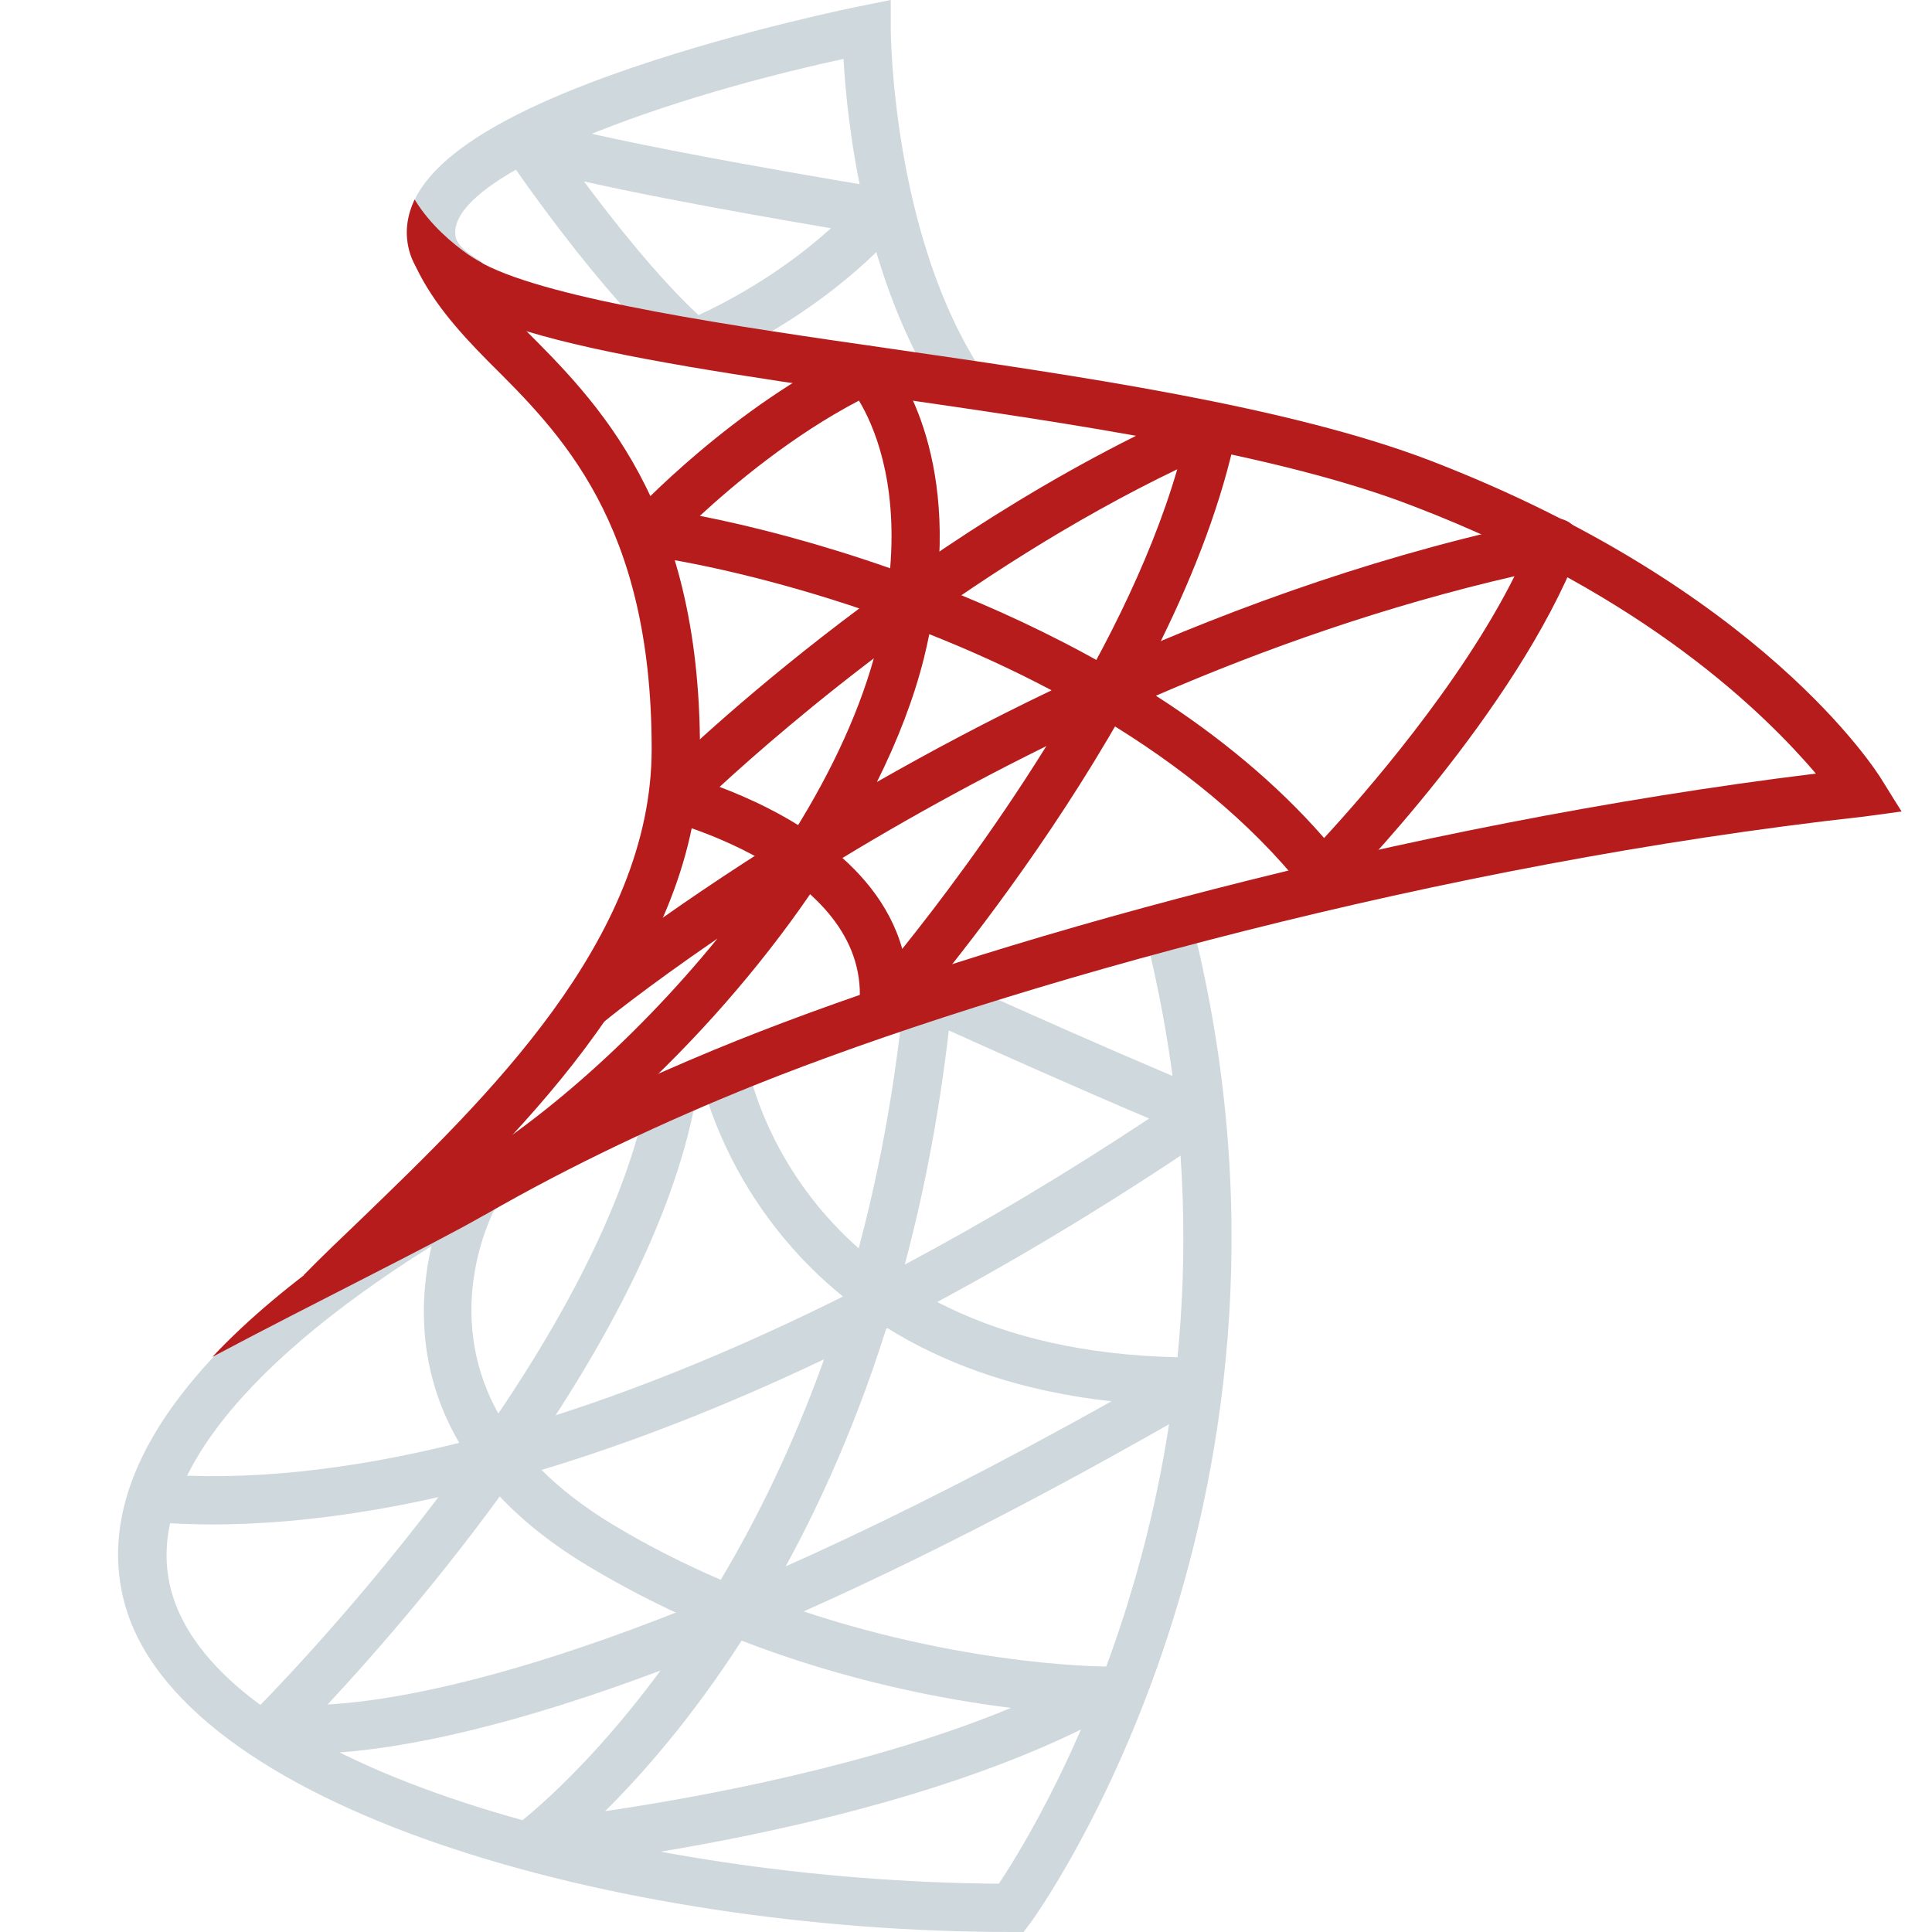
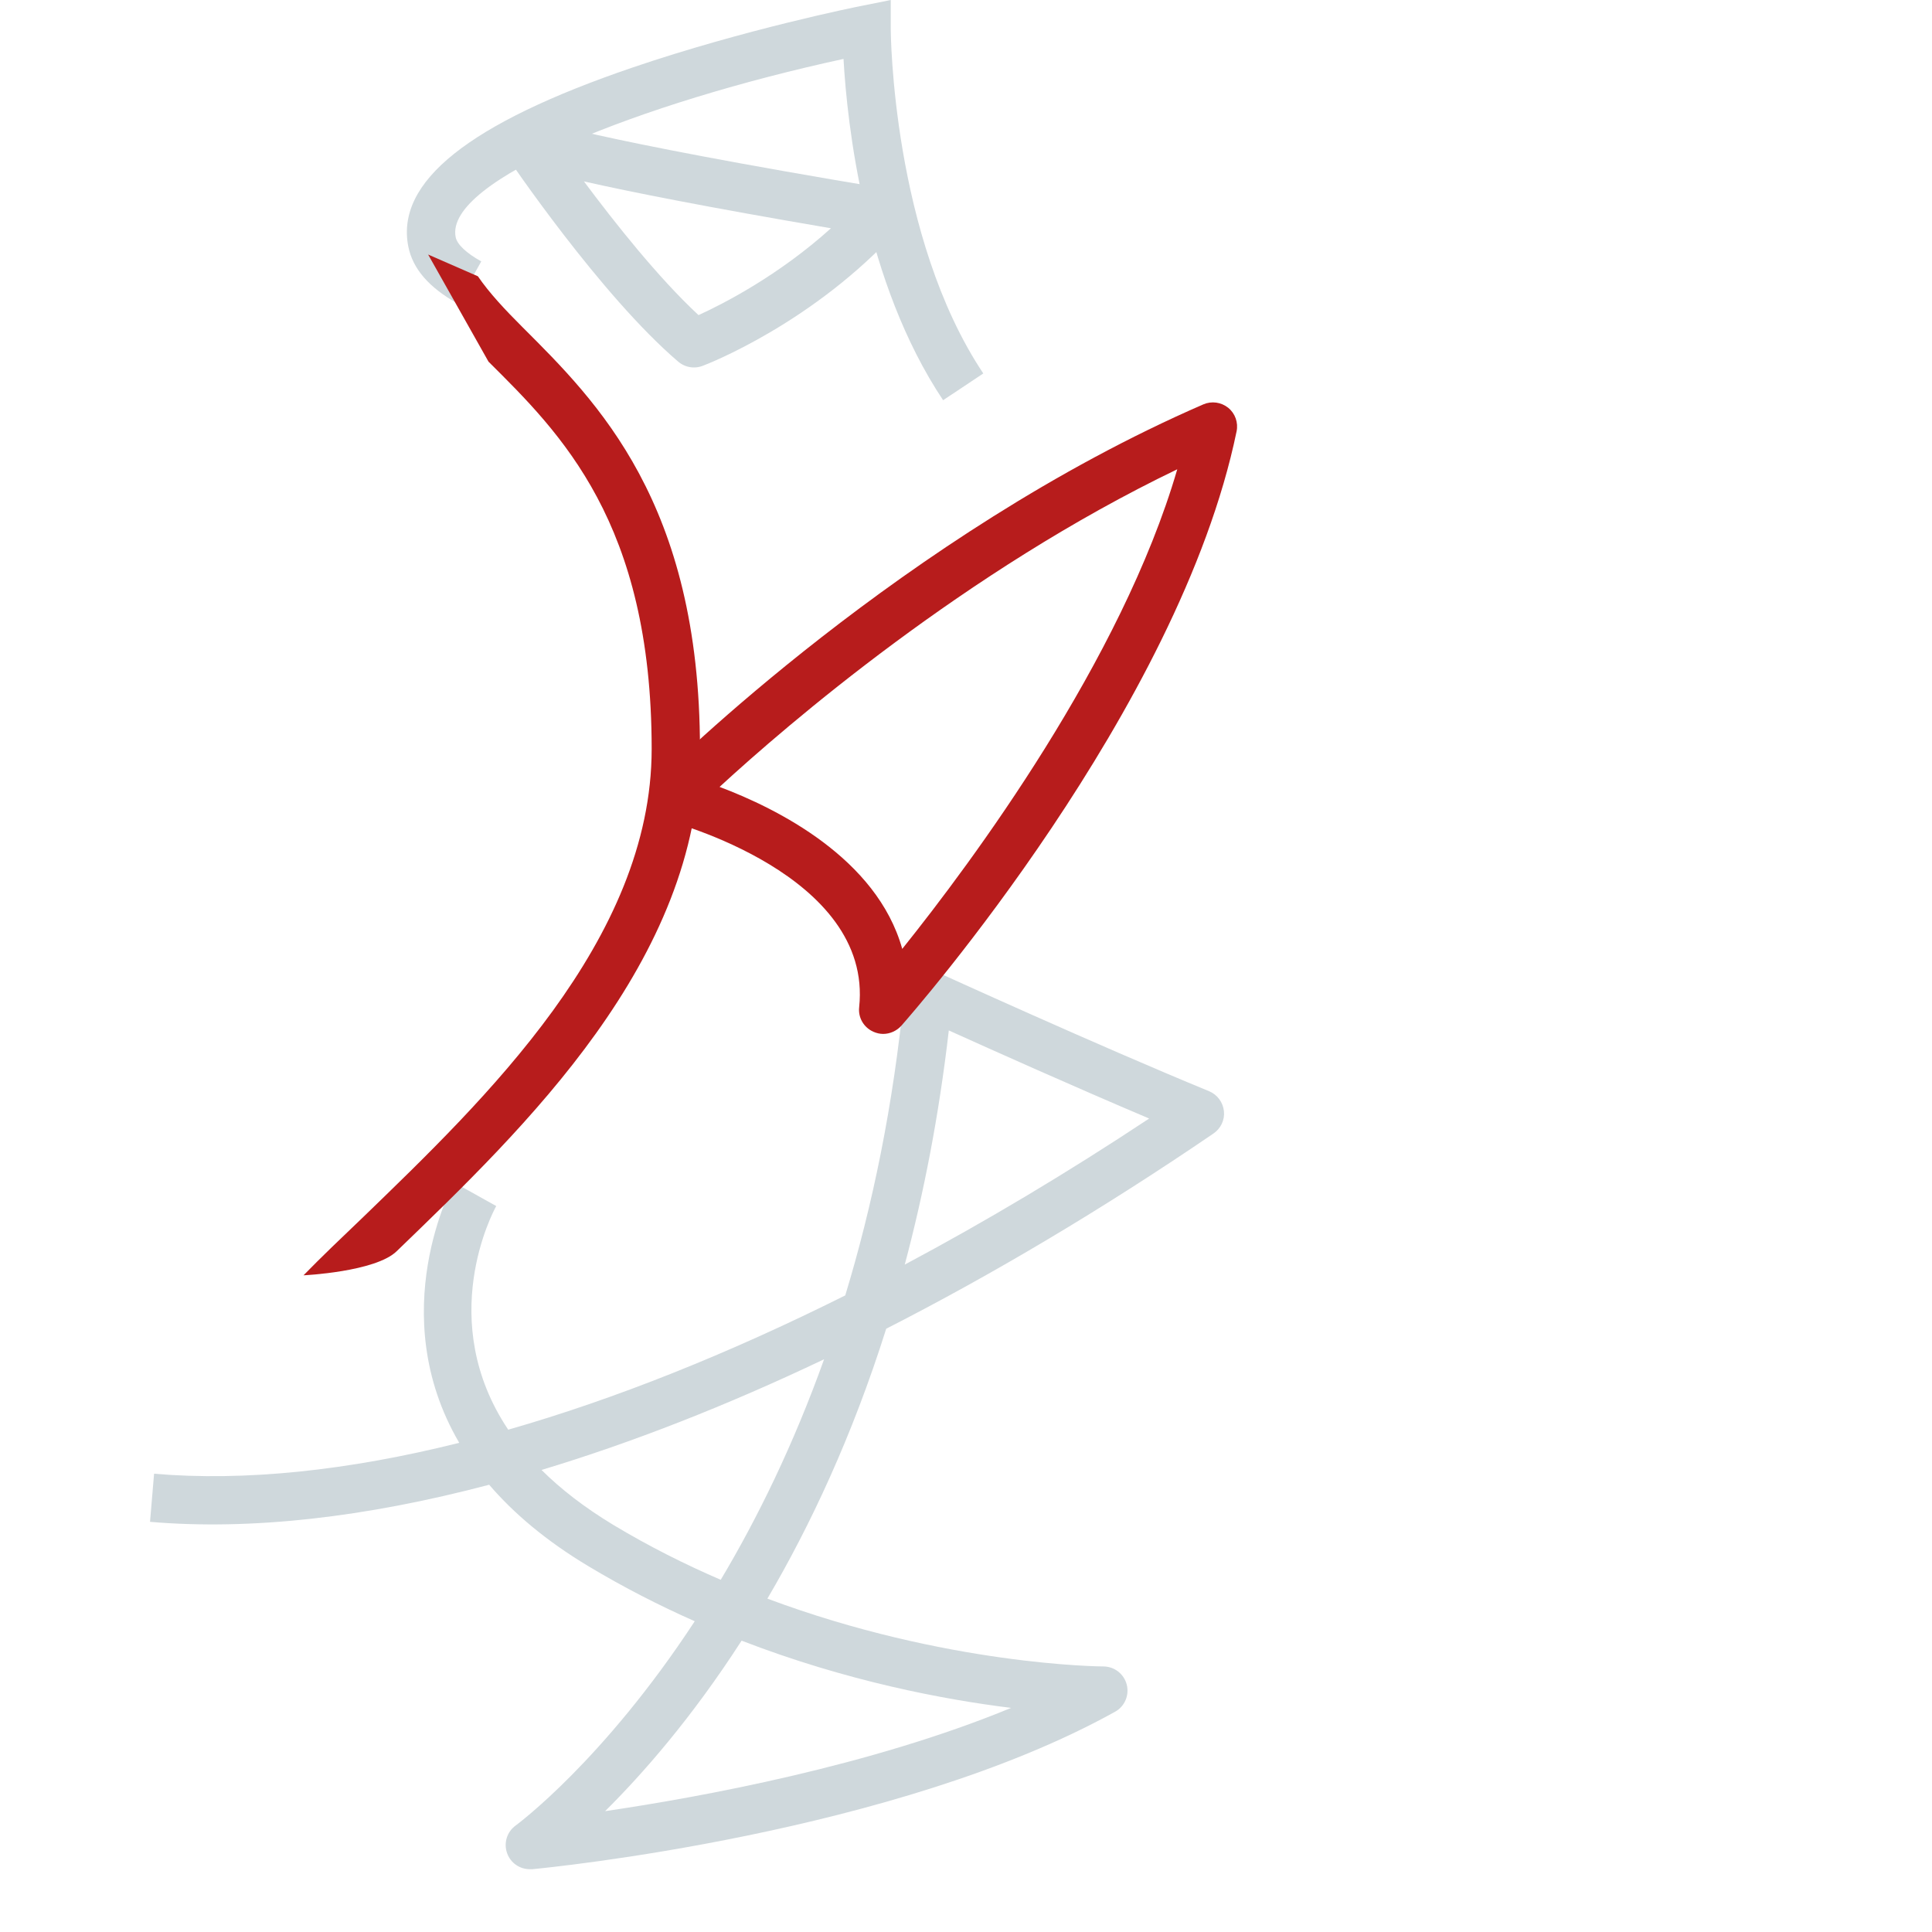
<svg xmlns="http://www.w3.org/2000/svg" width="20" height="20" viewBox="0 0 20 20" fill="none">
  <path d="M9.763 4.143C8.947 2.919 8.77 1.283 8.732 0.61C6.658 1.059 4.598 1.863 4.717 2.455C4.732 2.53 4.826 2.619 4.982 2.706L4.738 3.143C4.44 2.976 4.273 2.783 4.227 2.553C4.093 1.883 4.852 1.277 6.548 0.699C7.705 0.305 8.873 0.069 8.923 0.06L9.221 0V0.305C9.221 0.326 9.234 2.449 10.179 3.866L9.763 4.143Z" fill="#CFD8DC" />
-   <path d="M10.596 20H10.471C6.376 20 1.819 18.714 1.28 16.561C0.952 15.247 2.026 13.794 4.386 12.362L4.646 12.789C2.522 14.078 1.499 15.374 1.766 16.441C2.233 18.309 6.552 19.474 10.34 19.5C10.79 18.826 13.21 14.871 11.829 9.566L12.312 9.44C13.886 15.484 10.704 19.855 10.672 19.899L10.596 20Z" fill="#CFD8DC" />
-   <path d="M3.188 18.154C2.919 18.154 2.785 18.124 2.763 18.119C2.675 18.097 2.606 18.029 2.583 17.942C2.558 17.856 2.583 17.762 2.647 17.699C2.683 17.663 6.244 14.096 6.725 11.211L7.218 11.293C6.805 13.775 4.362 16.603 3.391 17.645C4.361 17.59 6.808 17.136 11.506 14.506C7.84 14.104 7.26 11.169 7.254 11.137L7.745 11.047C7.769 11.17 8.358 14.052 12.366 14.052C12.367 14.052 12.368 14.052 12.37 14.052C12.483 14.052 12.582 14.128 12.611 14.237C12.641 14.345 12.593 14.461 12.495 14.518C6.879 17.772 4.156 18.153 3.188 18.154Z" fill="#CFD8DC" />
  <path d="M5.485 19.35C5.381 19.35 5.287 19.286 5.251 19.188C5.211 19.082 5.247 18.963 5.339 18.897C5.356 18.884 6.245 18.228 7.192 16.783C6.828 16.622 6.459 16.434 6.094 16.215C5.65 15.949 5.315 15.663 5.064 15.37C3.78 15.709 2.594 15.843 1.553 15.754L1.595 15.256C2.532 15.336 3.599 15.225 4.754 14.936C3.968 13.593 4.69 12.259 4.7 12.241L5.137 12.485C5.103 12.546 4.504 13.669 5.261 14.8C6.361 14.485 7.535 14.017 8.75 13.41C9.029 12.492 9.248 11.449 9.362 10.273C9.37 10.192 9.416 10.121 9.486 10.08C9.556 10.04 9.642 10.036 9.715 10.07C9.731 10.077 11.347 10.815 12.516 11.296C12.601 11.331 12.66 11.41 12.67 11.502C12.68 11.593 12.638 11.682 12.562 11.734C11.418 12.514 10.281 13.19 9.174 13.755C8.823 14.867 8.388 15.793 7.944 16.549C9.795 17.241 11.401 17.251 11.421 17.251C11.536 17.251 11.635 17.328 11.664 17.439C11.692 17.549 11.643 17.665 11.543 17.72C9.274 18.981 5.661 19.336 5.509 19.35C5.501 19.35 5.493 19.35 5.485 19.35ZM7.677 16.984C7.157 17.791 6.646 18.37 6.264 18.749C7.263 18.602 9.014 18.28 10.467 17.68C9.771 17.594 8.764 17.404 7.677 16.984ZM5.606 15.217C5.803 15.413 6.048 15.604 6.351 15.787C6.719 16.008 7.092 16.195 7.461 16.354C7.838 15.722 8.211 14.964 8.531 14.071C7.521 14.552 6.54 14.935 5.606 15.217ZM9.822 10.667C9.72 11.551 9.562 12.357 9.366 13.091C10.196 12.649 11.043 12.144 11.896 11.579C11.122 11.251 10.271 10.87 9.822 10.667Z" fill="#CFD8DC" />
  <path d="M7.183 3.804C7.125 3.804 7.067 3.783 7.021 3.744C6.216 3.056 5.269 1.654 5.229 1.595C5.164 1.499 5.174 1.372 5.252 1.287C5.329 1.201 5.456 1.181 5.556 1.236C5.561 1.237 6.025 1.428 9.163 1.951C9.254 1.966 9.328 2.029 9.358 2.115C9.389 2.201 9.369 2.297 9.308 2.365C8.429 3.341 7.319 3.771 7.272 3.788C7.243 3.799 7.213 3.804 7.183 3.804ZM6.045 1.878C6.361 2.302 6.815 2.876 7.231 3.262C7.486 3.146 8.059 2.853 8.602 2.363C7.311 2.143 6.523 1.986 6.045 1.878Z" fill="#CFD8DC" />
  <path d="M9.142 10.703C9.108 10.703 9.074 10.695 9.042 10.681C8.942 10.637 8.882 10.535 8.894 10.427C9.04 9.052 6.931 8.501 6.91 8.496C6.823 8.474 6.754 8.407 6.73 8.32C6.707 8.234 6.731 8.141 6.795 8.077C6.898 7.974 9.364 5.529 12.457 4.186C12.543 4.149 12.641 4.163 12.714 4.221C12.787 4.28 12.82 4.375 12.801 4.466C12.208 7.337 9.447 10.486 9.33 10.619C9.281 10.673 9.212 10.703 9.142 10.703ZM7.449 8.146C8.04 8.368 9.077 8.883 9.34 9.823C10.064 8.92 11.61 6.838 12.187 4.858C9.994 5.912 8.148 7.503 7.449 8.146Z" fill="#B71C1C" />
-   <path d="M4.761 12.682L4.524 12.242C5.465 11.735 6.543 10.801 7.427 9.716C6.675 10.231 6.244 10.583 6.231 10.595L5.912 10.21C5.931 10.194 6.793 9.486 8.226 8.6C8.62 7.967 8.922 7.316 9.078 6.693C9.104 6.587 9.127 6.484 9.146 6.385C8.183 6.042 7.296 5.838 6.686 5.751C6.593 5.738 6.516 5.674 6.485 5.587C6.454 5.499 6.475 5.402 6.537 5.334C6.58 5.288 7.595 4.2 8.864 3.602C8.962 3.556 9.08 3.579 9.154 3.659C9.188 3.696 9.874 4.467 9.7 6.061C10.277 6.286 10.872 6.56 11.444 6.885C12.824 6.265 14.39 5.707 16.058 5.37C16.144 5.354 16.239 5.385 16.298 5.454C16.357 5.524 16.373 5.621 16.34 5.706C15.69 7.371 13.947 9.15 13.873 9.225C13.823 9.276 13.754 9.302 13.682 9.299C13.61 9.295 13.544 9.261 13.499 9.205C12.94 8.502 12.208 7.919 11.418 7.444C10.331 7.946 9.369 8.483 8.577 8.969C7.568 10.545 6.044 11.992 4.761 12.682ZM11.966 7.202C12.611 7.617 13.211 8.106 13.707 8.675C14.121 8.226 15.114 7.092 15.678 5.965C14.353 6.27 13.1 6.711 11.966 7.202ZM9.62 6.565C9.604 6.646 9.585 6.73 9.564 6.815C9.459 7.234 9.292 7.665 9.078 8.095C9.626 7.782 10.232 7.459 10.886 7.146C10.467 6.924 10.04 6.731 9.62 6.565ZM7.245 5.34C7.801 5.449 8.485 5.627 9.215 5.883C9.291 4.962 9.042 4.397 8.892 4.147C8.204 4.506 7.602 5.011 7.245 5.34Z" fill="#B71C1C" />
-   <path d="M7.246 7.753C7.246 9.943 5.422 11.682 4.107 12.952C3.887 13.167 3.142 13.202 3.142 13.202C3.327 13.012 3.537 12.812 3.762 12.597C5.012 11.387 6.746 9.733 6.746 7.753C6.746 5.409 5.802 4.484 5.057 3.744C4.727 3.41 4.447 3.09 4.277 2.7L4.432 2.635C4.602 2.71 4.797 2.795 4.947 2.86C5.067 3.035 5.227 3.205 5.412 3.39C6.177 4.154 7.246 5.204 7.246 7.753Z" fill="#B71C1C" />
-   <path d="M19.685 8.4C19.685 8.4 19.383 8.443 19.298 8.453C14.919 8.938 10.4 10.198 7.816 11.232C6.881 11.607 5.912 12.062 5.027 12.572C5.022 12.577 5.017 12.577 5.007 12.582C4.487 12.882 3.222 13.502 2.198 14.047C3.697 12.452 6.506 11.222 7.626 10.773C10.161 9.758 14.514 8.533 18.798 8.008C18.293 7.418 17.059 6.169 14.629 5.239C13.21 4.689 11.05 4.379 9.146 4.104C6.117 3.669 4.392 3.38 4.227 2.555C4.192 2.39 4.217 2.225 4.292 2.065C4.457 2.335 4.692 2.525 4.847 2.635C4.922 2.685 4.977 2.715 4.997 2.725L5.002 2.73C5.712 3.105 7.626 3.38 9.221 3.61C11.15 3.889 13.335 4.204 14.809 4.769C18.243 6.094 19.428 7.988 19.478 8.068C19.523 8.143 19.685 8.4 19.685 8.4Z" fill="#B71C1C" />
+   <path d="M7.246 7.753C7.246 9.943 5.422 11.682 4.107 12.952C3.887 13.167 3.142 13.202 3.142 13.202C3.327 13.012 3.537 12.812 3.762 12.597C5.012 11.387 6.746 9.733 6.746 7.753C6.746 5.409 5.802 4.484 5.057 3.744L4.432 2.635C4.602 2.71 4.797 2.795 4.947 2.86C5.067 3.035 5.227 3.205 5.412 3.39C6.177 4.154 7.246 5.204 7.246 7.753Z" fill="#B71C1C" />
</svg>